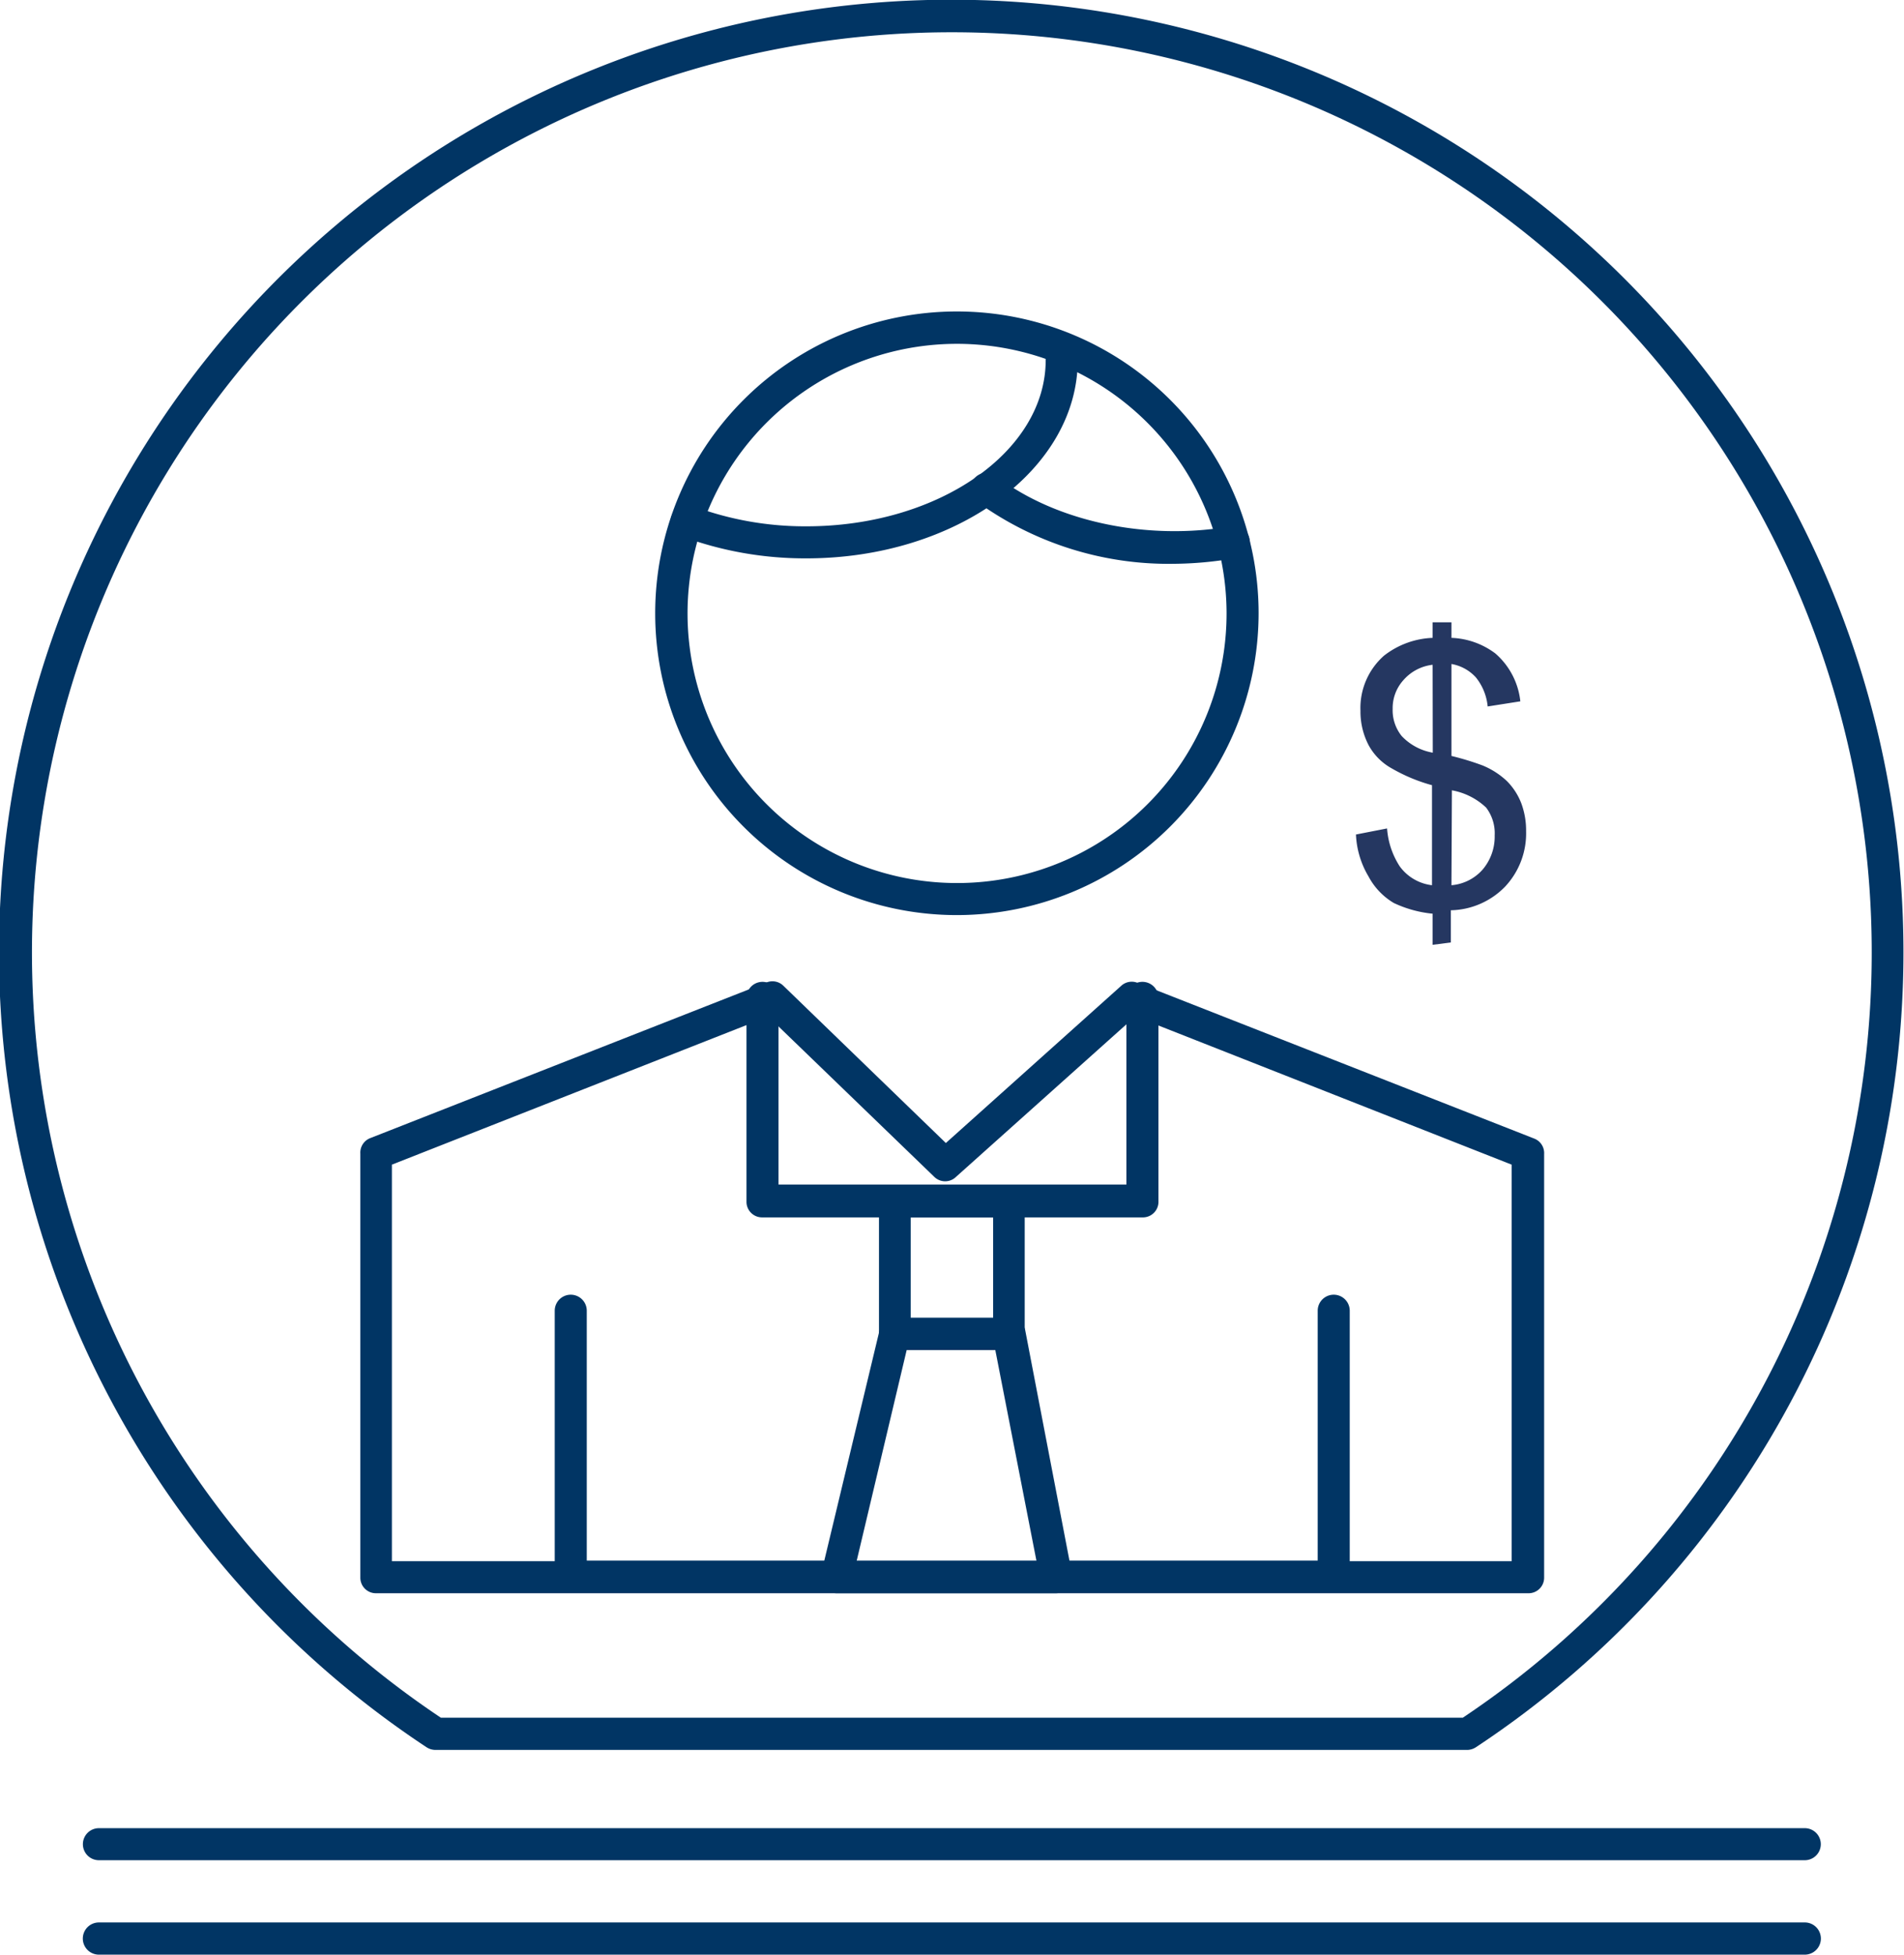
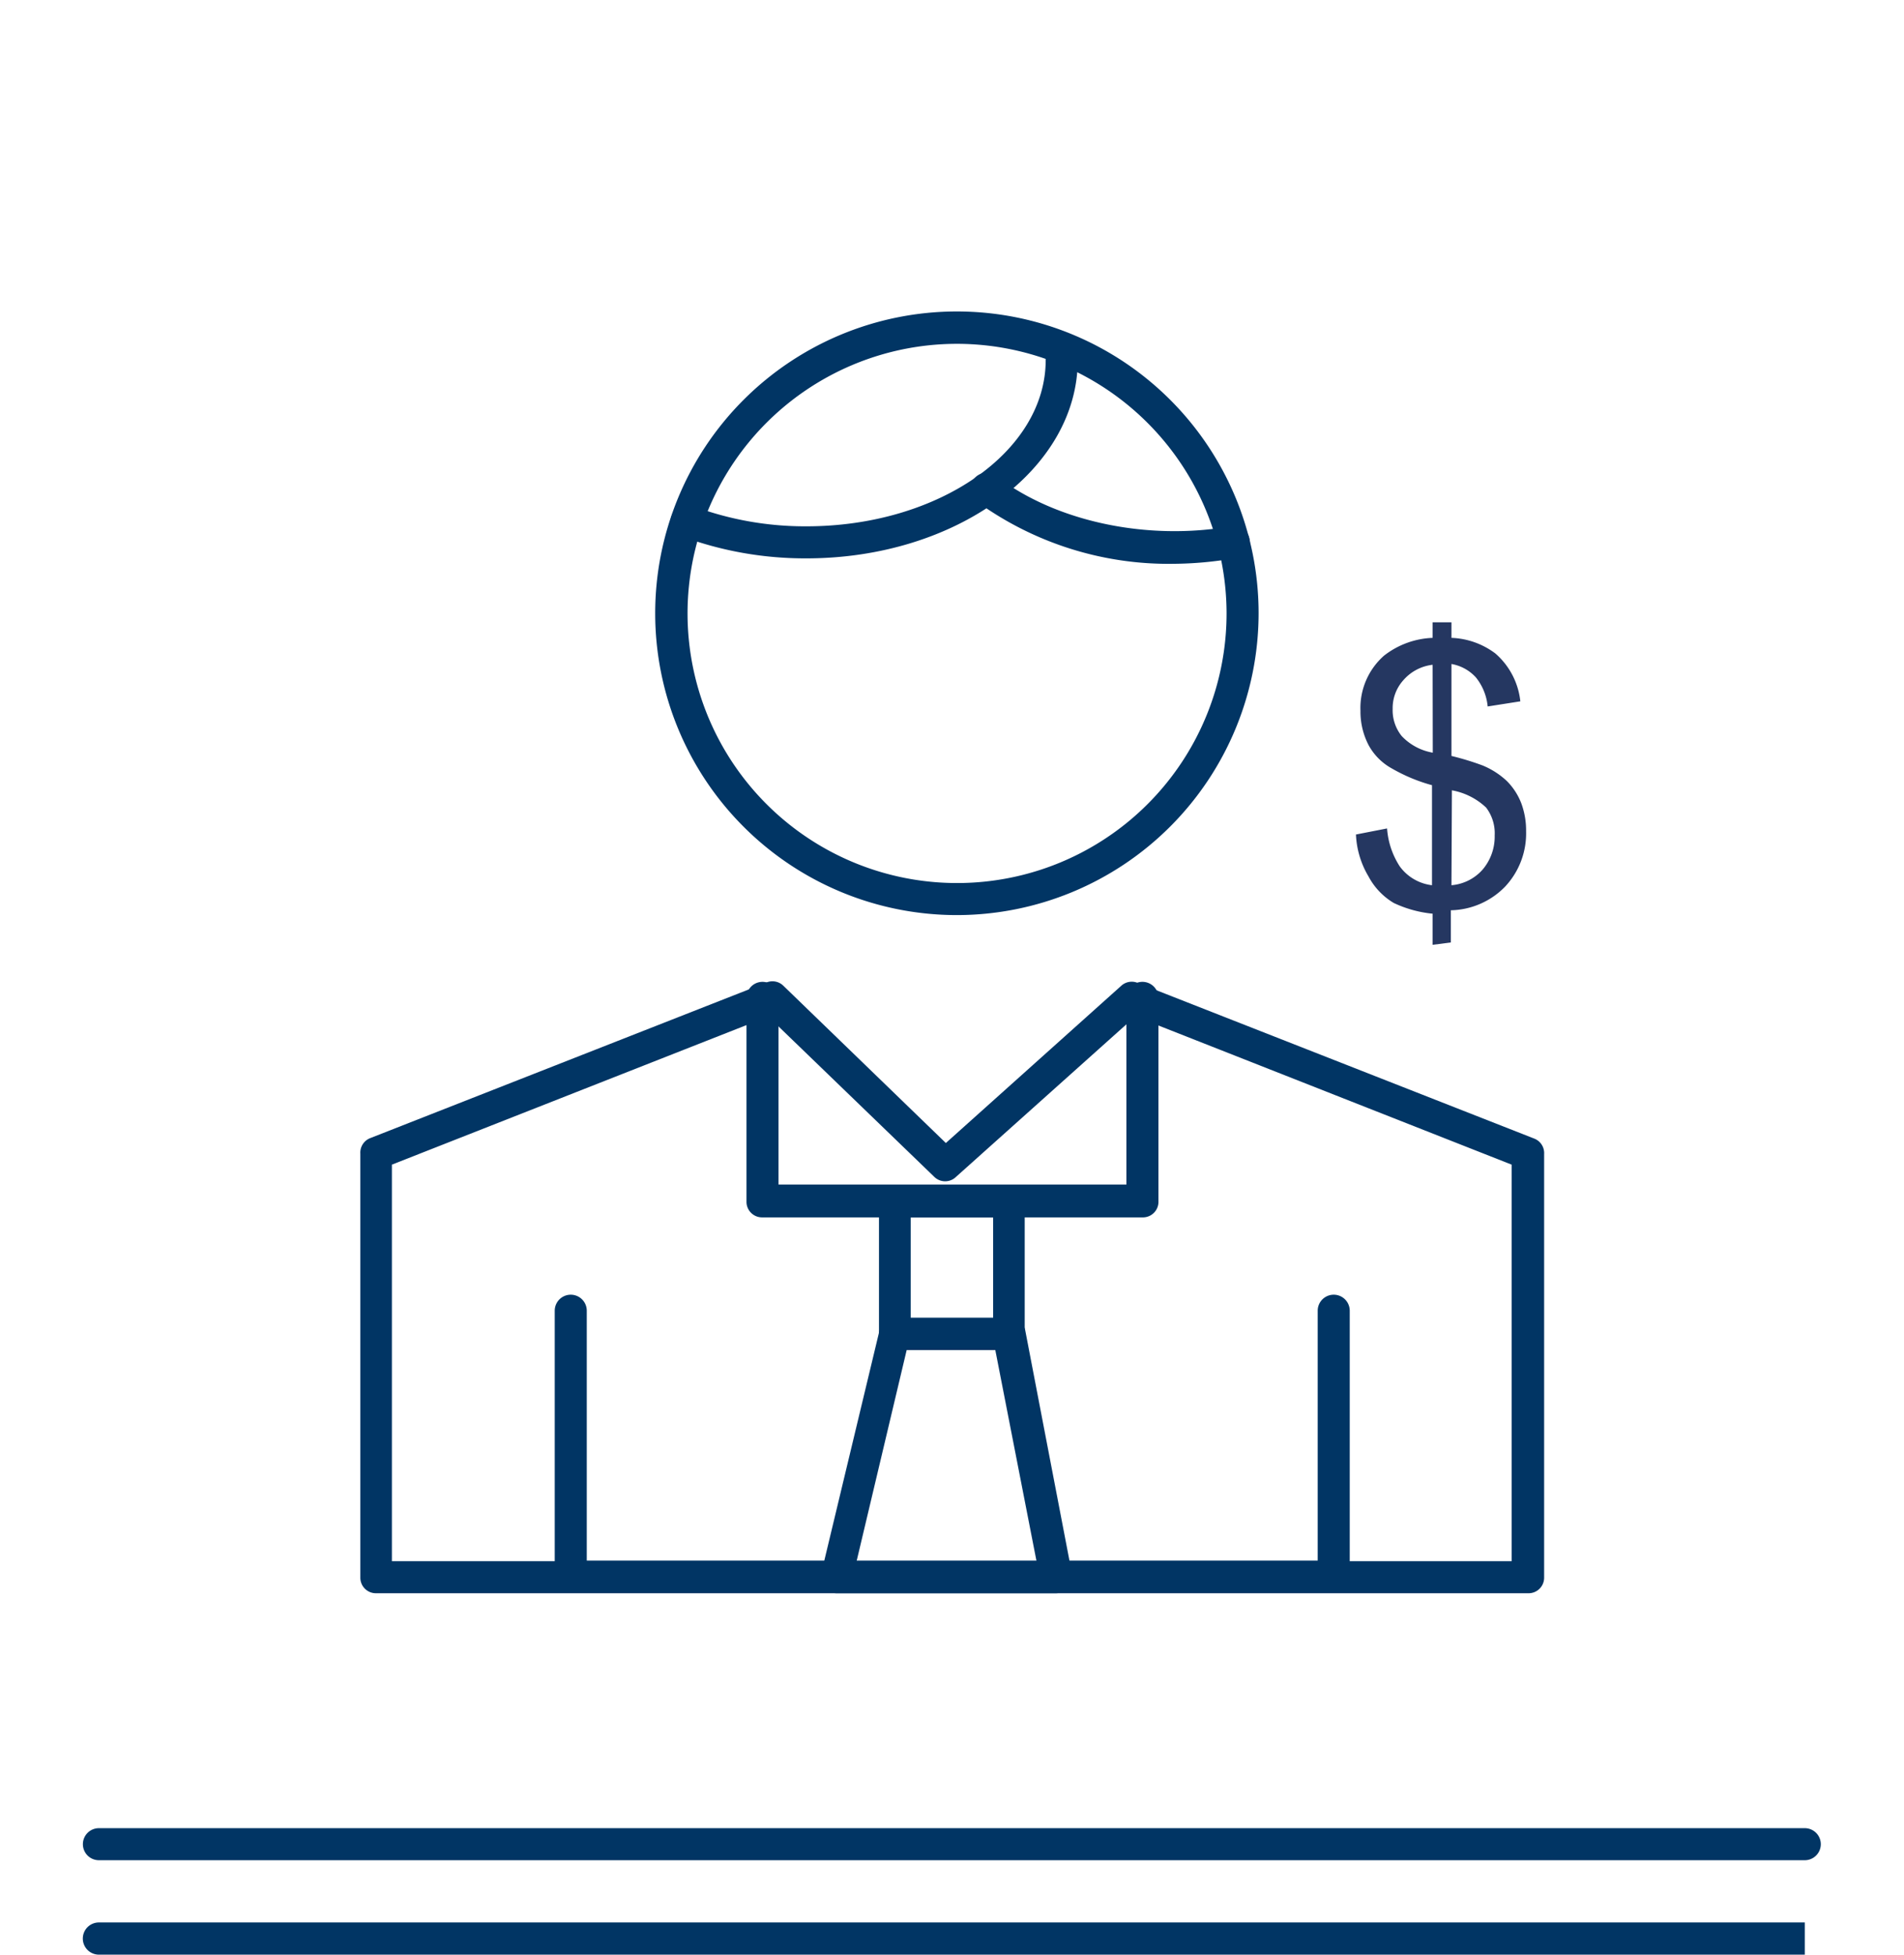
<svg xmlns="http://www.w3.org/2000/svg" viewBox="0 0 122.43 125.64">
  <defs>
    <style>.cls-1{fill:#013564;}.cls-2{fill:#253761;}</style>
  </defs>
  <g id="Capa_2" data-name="Capa 2">
    <g id="Capa_1-2" data-name="Capa 1">
-       <path class="cls-1" d="M94.37,112.48H28a1.06,1.06,0,0,1-.57-.17,61.23,61.23,0,1,1,67.47,0A1.06,1.06,0,0,1,94.37,112.48Zm-66-2.07H94.06a59.15,59.15,0,1,0-65.71,0Z" />
      <path class="cls-1" d="M98.26,102.41H24.17a1,1,0,0,1-1-1V74.15a1,1,0,0,1,.65-1l25.47-10a1,1,0,0,1,1.09.22L60.82,73.47l11.27-10.1a1,1,0,0,1,1.07-.19l25.48,10a1,1,0,0,1,.65,1v27.23A1,1,0,0,1,98.26,102.41ZM25.2,100.35h72V74.86L73,65.33,61.48,75.64a1,1,0,0,1-1.41,0L49.4,65.34,25.2,74.86Z" />
      <path class="cls-1" d="M85.76,102.37H36.67a1,1,0,0,1-1-1V84.25a1,1,0,0,1,2.06,0v16.06h47V84.25a1,1,0,0,1,2.06,0v17.09A1,1,0,0,1,85.76,102.37Z" />
      <path class="cls-1" d="M73.46,78.25H49a1,1,0,0,1-1-1V64.14a1,1,0,0,1,2.06,0v12H72.43v-12a1,1,0,1,1,2.06,0V77.21A1,1,0,0,1,73.46,78.25Z" />
      <path class="cls-1" d="M64.89,86.78H57.52a1,1,0,0,1-1-1V77.21a1,1,0,0,1,1-1h7.37a1,1,0,0,1,1,1v8.54A1,1,0,0,1,64.89,86.78Zm-6.33-2.06h5.3V78.25h-5.3Z" />
      <path class="cls-1" d="M67.9,102.41H53.77A1,1,0,0,1,53,102a1,1,0,0,1-.19-.88l3.75-15.63a1,1,0,0,1,1-.79h7.37a1,1,0,0,1,1,.84l3,15.62a1,1,0,0,1-.22.86A1.06,1.06,0,0,1,67.9,102.41Zm-12.82-2.06H66.65L64,86.78h-5.7Z" />
      <path class="cls-1" d="M61.54,58.82A19.4,19.4,0,1,1,80.93,39.41,19.42,19.42,0,0,1,61.54,58.82Zm0-36.72A17.33,17.33,0,1,0,78.87,39.41,17.35,17.35,0,0,0,61.54,22.1Z" />
      <path class="cls-1" d="M75.47,36.24a21,21,0,0,1-12.66-4,1,1,0,0,1,1.25-1.64c3.79,2.91,9.65,4.18,15.1,3.23a1,1,0,0,1,1.19.84,1,1,0,0,1-.84,1.19A23.79,23.79,0,0,1,75.47,36.24Z" />
      <path class="cls-1" d="M51.86,35.89a22.83,22.83,0,0,1-8.06-1.43,1,1,0,0,1-.6-1.34,1,1,0,0,1,1.33-.6,20.57,20.57,0,0,0,7.33,1.31c8.48,0,15.38-4.8,15.38-10.69a1,1,0,1,1,2.06,0C69.3,30.17,61.48,35.89,51.86,35.89Z" />
      <path class="cls-1" d="M116.05,119.57H6.36a1,1,0,1,1,0-2.06H116.05a1,1,0,1,1,0,2.06Z" />
-       <path class="cls-1" d="M116.05,125.64H6.36a1,1,0,0,1,0-2.07H116.05a1,1,0,1,1,0,2.07Z" />
+       <path class="cls-1" d="M116.05,125.64H6.36a1,1,0,0,1,0-2.07H116.05Z" />
      <path class="cls-2" d="M93.33,56.9a3,3,0,0,0,2-1,3.27,3.27,0,0,0,.78-2.2,2.72,2.72,0,0,0-.55-1.79,4.29,4.29,0,0,0-2.2-1.11ZM92.12,42.73a2.93,2.93,0,0,0-1.89,1,2.68,2.68,0,0,0-.68,1.83,2.64,2.64,0,0,0,.58,1.75,3.58,3.58,0,0,0,2,1.07Zm0,18v-2a7.55,7.55,0,0,1-2.5-.69A4.36,4.36,0,0,1,88,56.34a5.73,5.73,0,0,1-.81-2.7l2-.39A5.16,5.16,0,0,0,90,55.68a3,3,0,0,0,2.08,1.22V50.47a10.9,10.9,0,0,1-2.59-1.08A3.76,3.76,0,0,1,88,47.89a4.67,4.67,0,0,1-.52-2.2A4.48,4.48,0,0,1,89,42.14,5.41,5.41,0,0,1,92.12,41V40h1.21v1a5,5,0,0,1,2.82,1,4.74,4.74,0,0,1,1.61,3.08l-2.1.33a3.5,3.5,0,0,0-.76-1.87,2.76,2.76,0,0,0-1.57-.86v5.91a17.84,17.84,0,0,1,2,.61,5.1,5.1,0,0,1,1.56,1,4.12,4.12,0,0,1,.93,1.43,5,5,0,0,1,.31,1.8,5,5,0,0,1-1.34,3.55,5,5,0,0,1-3.5,1.53v2.07Z" />
    </g>
  </g>
</svg>